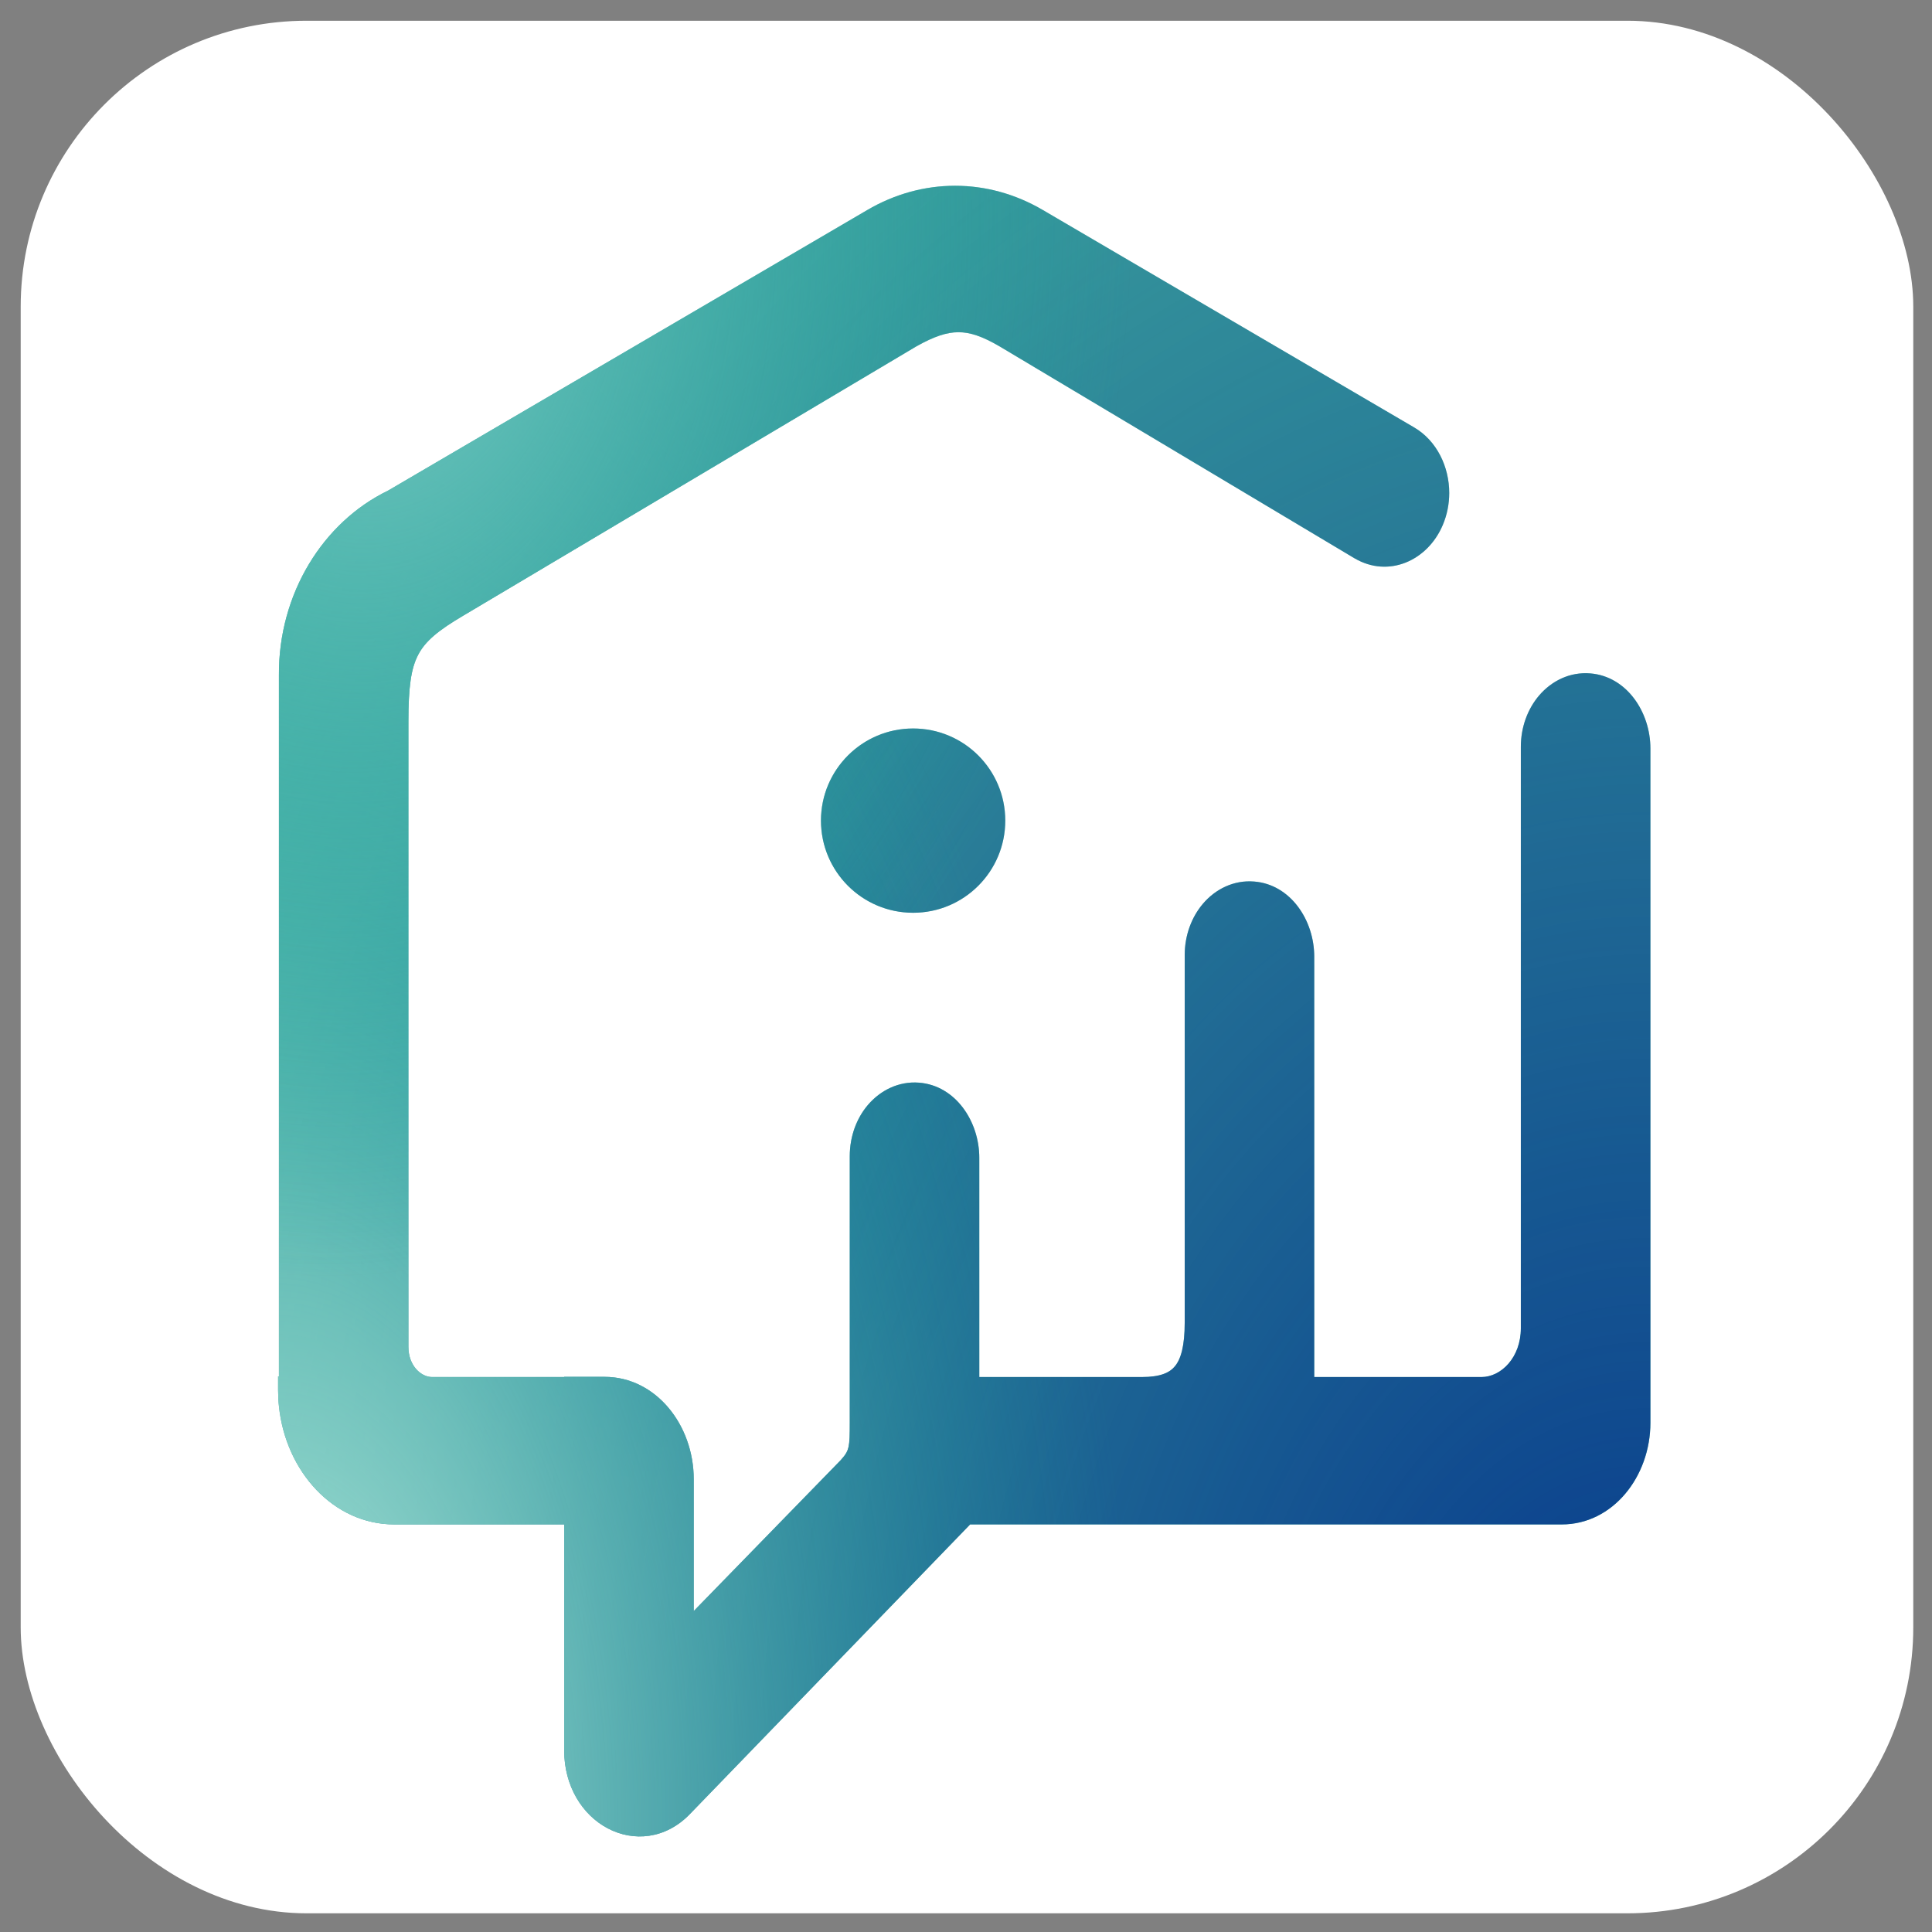
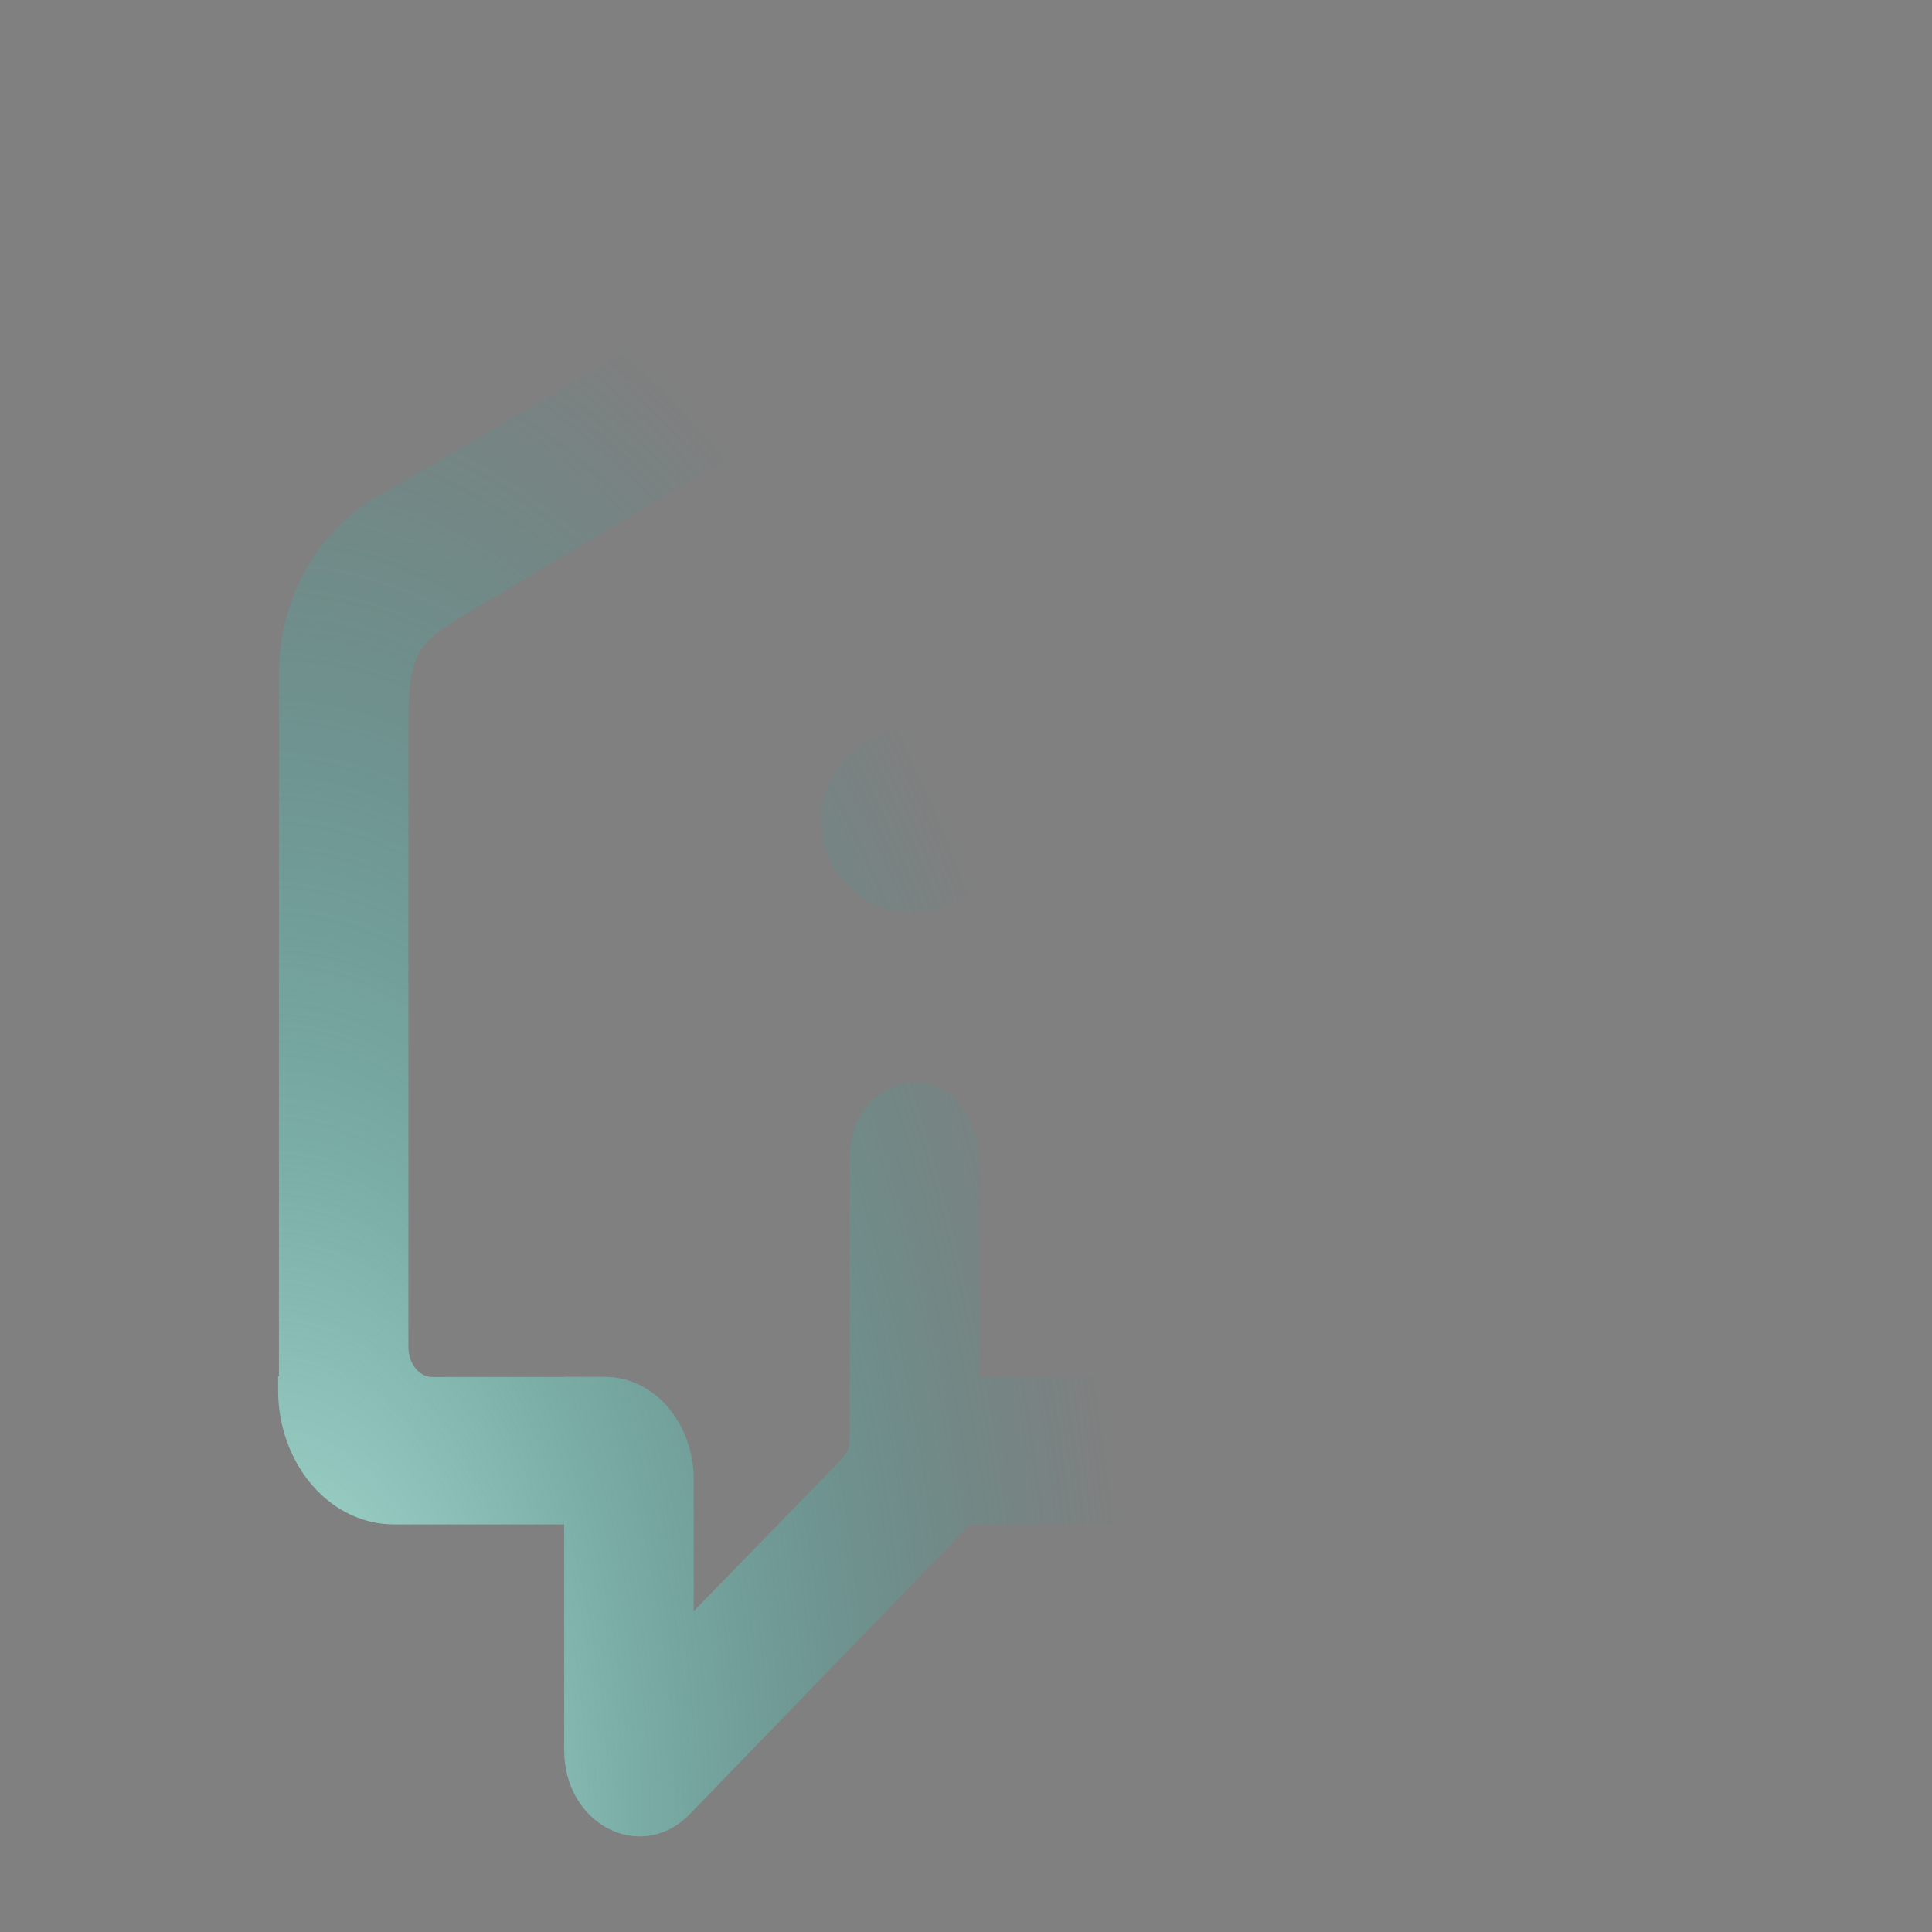
<svg xmlns="http://www.w3.org/2000/svg" width="49" height="49" viewBox="0 0 49 49" fill="none">
  <rect x="0" y="0" width="49" height="49" fill="#808080" stroke="none" />
-   <rect x="0.525" y="0.526" width="48" height="48" rx="7.251" fill="white" />
-   <path fill-rule="evenodd" clip-rule="evenodd" d="M40.337 17.079C39.815 17.035 39.35 17.27 39.033 17.642C38.744 17.982 38.572 18.443 38.572 18.941V33.689C38.572 34.427 38.073 34.925 37.573 34.925H33.332V24.261C33.332 23.337 32.731 22.433 31.812 22.358C31.291 22.314 30.825 22.55 30.509 22.921C30.22 23.262 30.047 23.723 30.047 24.221V33.543C30.047 34.141 29.949 34.469 29.8 34.65C29.667 34.813 29.433 34.925 28.957 34.925H24.837V29.364C24.837 28.438 24.233 27.532 23.311 27.459C22.791 27.418 22.329 27.654 22.013 28.023C21.723 28.363 21.552 28.824 21.552 29.324V36.06C21.552 36.399 21.549 36.569 21.52 36.7C21.497 36.802 21.454 36.889 21.324 37.031L17.595 40.86V37.517C17.595 36.138 16.633 34.92 15.332 34.92H14.309V34.925H10.958C10.678 34.925 10.358 34.638 10.358 34.158V18.307C10.358 17.43 10.423 16.953 10.608 16.603C10.788 16.261 11.108 15.99 11.768 15.603L23.232 8.79C23.691 8.53 24.014 8.427 24.306 8.426C24.596 8.425 24.907 8.526 25.342 8.78L25.343 8.78L34.357 14.162L34.36 14.163C35.214 14.663 36.207 14.225 36.592 13.316C36.704 13.053 36.756 12.775 36.756 12.503C36.756 11.844 36.446 11.181 35.867 10.841L26.452 5.328C25.754 4.918 24.991 4.711 24.224 4.711C23.457 4.711 22.692 4.918 21.994 5.328L9.841 12.444C8.198 13.239 7.058 15.054 7.074 17.133V34.908H7.053V35.26C7.053 35.4 7.06 35.539 7.076 35.678C7.249 37.314 8.452 38.663 10.002 38.663H14.309V44.394C14.309 45.3 14.767 46.028 15.41 46.369C16.064 46.717 16.881 46.646 17.496 46.01L24.605 38.663H39.61C40.902 38.663 41.858 37.453 41.858 36.084V18.983C41.858 18.059 41.257 17.155 40.337 17.079ZM20.822 20.812C20.822 22.104 21.868 23.15 23.159 23.15C24.45 23.15 25.496 22.104 25.496 20.812C25.496 19.522 24.45 18.476 23.159 18.476C21.868 18.476 20.822 19.522 20.822 20.812Z" fill="url(#paint0_radial_4004_1056)" />
-   <path fill-rule="evenodd" clip-rule="evenodd" d="M40.337 17.079C39.815 17.035 39.35 17.27 39.033 17.642C38.744 17.982 38.572 18.443 38.572 18.941V33.689C38.572 34.427 38.073 34.925 37.573 34.925H33.332V24.261C33.332 23.337 32.731 22.433 31.812 22.358C31.291 22.314 30.825 22.55 30.509 22.921C30.22 23.262 30.047 23.723 30.047 24.221V33.543C30.047 34.141 29.949 34.469 29.8 34.65C29.667 34.813 29.433 34.925 28.957 34.925H24.837V29.364C24.837 28.438 24.233 27.532 23.311 27.459C22.791 27.418 22.329 27.654 22.013 28.023C21.723 28.363 21.552 28.824 21.552 29.324V36.06C21.552 36.399 21.549 36.569 21.52 36.7C21.497 36.802 21.454 36.889 21.324 37.031L17.595 40.86V37.517C17.595 36.138 16.633 34.92 15.332 34.92H14.309V34.925H10.958C10.678 34.925 10.358 34.638 10.358 34.158V18.307C10.358 17.43 10.423 16.953 10.608 16.603C10.788 16.261 11.108 15.99 11.768 15.603L23.232 8.79C23.691 8.53 24.014 8.427 24.306 8.426C24.596 8.425 24.907 8.526 25.342 8.78L25.343 8.78L34.357 14.162L34.36 14.163C35.214 14.663 36.207 14.225 36.592 13.316C36.704 13.053 36.756 12.775 36.756 12.503C36.756 11.844 36.446 11.181 35.867 10.841L26.452 5.328C25.754 4.918 24.991 4.711 24.224 4.711C23.457 4.711 22.692 4.918 21.994 5.328L9.841 12.444C8.198 13.239 7.058 15.054 7.074 17.133V34.908H7.053V35.26C7.053 35.4 7.06 35.539 7.076 35.678C7.249 37.314 8.452 38.663 10.002 38.663H14.309V44.394C14.309 45.3 14.767 46.028 15.41 46.369C16.064 46.717 16.881 46.646 17.496 46.01L24.605 38.663H39.61C40.902 38.663 41.858 37.453 41.858 36.084V18.983C41.858 18.059 41.257 17.155 40.337 17.079ZM20.822 20.812C20.822 22.104 21.868 23.15 23.159 23.15C24.45 23.15 25.496 22.104 25.496 20.812C25.496 19.522 24.45 18.476 23.159 18.476C21.868 18.476 20.822 19.522 20.822 20.812Z" fill="url(#paint1_radial_4004_1056)" />
  <path fill-rule="evenodd" clip-rule="evenodd" d="M40.337 17.079C39.815 17.035 39.35 17.27 39.033 17.642C38.744 17.982 38.572 18.443 38.572 18.941V33.689C38.572 34.427 38.073 34.925 37.573 34.925H33.332V24.261C33.332 23.337 32.731 22.433 31.812 22.358C31.291 22.314 30.825 22.55 30.509 22.921C30.22 23.262 30.047 23.723 30.047 24.221V33.543C30.047 34.141 29.949 34.469 29.8 34.65C29.667 34.813 29.433 34.925 28.957 34.925H24.837V29.364C24.837 28.438 24.233 27.532 23.311 27.459C22.791 27.418 22.329 27.654 22.013 28.023C21.723 28.363 21.552 28.824 21.552 29.324V36.06C21.552 36.399 21.549 36.569 21.52 36.7C21.497 36.802 21.454 36.889 21.324 37.031L17.595 40.86V37.517C17.595 36.138 16.633 34.92 15.332 34.92H14.309V34.925H10.958C10.678 34.925 10.358 34.638 10.358 34.158V18.307C10.358 17.43 10.423 16.953 10.608 16.603C10.788 16.261 11.108 15.99 11.768 15.603L23.232 8.79C23.691 8.53 24.014 8.427 24.306 8.426C24.596 8.425 24.907 8.526 25.342 8.78L25.343 8.78L34.357 14.162L34.36 14.163C35.214 14.663 36.207 14.225 36.592 13.316C36.704 13.053 36.756 12.775 36.756 12.503C36.756 11.844 36.446 11.181 35.867 10.841L26.452 5.328C25.754 4.918 24.991 4.711 24.224 4.711C23.457 4.711 22.692 4.918 21.994 5.328L9.841 12.444C8.198 13.239 7.058 15.054 7.074 17.133V34.908H7.053V35.26C7.053 35.4 7.06 35.539 7.076 35.678C7.249 37.314 8.452 38.663 10.002 38.663H14.309V44.394C14.309 45.3 14.767 46.028 15.41 46.369C16.064 46.717 16.881 46.646 17.496 46.01L24.605 38.663H39.61C40.902 38.663 41.858 37.453 41.858 36.084V18.983C41.858 18.059 41.257 17.155 40.337 17.079ZM20.822 20.812C20.822 22.104 21.868 23.15 23.159 23.15C24.45 23.15 25.496 22.104 25.496 20.812C25.496 19.522 24.45 18.476 23.159 18.476C21.868 18.476 20.822 19.522 20.822 20.812Z" fill="url(#paint2_radial_4004_1056)" />
-   <path fill-rule="evenodd" clip-rule="evenodd" d="M40.337 17.079C39.815 17.035 39.35 17.27 39.033 17.642C38.744 17.982 38.572 18.443 38.572 18.941V33.689C38.572 34.427 38.073 34.925 37.573 34.925H33.332V24.261C33.332 23.337 32.731 22.433 31.812 22.358C31.291 22.314 30.825 22.55 30.509 22.921C30.22 23.262 30.047 23.723 30.047 24.221V33.543C30.047 34.141 29.949 34.469 29.8 34.65C29.667 34.813 29.433 34.925 28.957 34.925H24.837V29.364C24.837 28.438 24.233 27.532 23.311 27.459C22.791 27.418 22.329 27.654 22.013 28.023C21.723 28.363 21.552 28.824 21.552 29.324V36.06C21.552 36.399 21.549 36.569 21.52 36.7C21.497 36.802 21.454 36.889 21.324 37.031L17.595 40.86V37.517C17.595 36.138 16.633 34.92 15.332 34.92H14.309V34.925H10.958C10.678 34.925 10.358 34.638 10.358 34.158V18.307C10.358 17.43 10.423 16.953 10.608 16.603C10.788 16.261 11.108 15.99 11.768 15.603L23.232 8.79C23.691 8.53 24.014 8.427 24.306 8.426C24.596 8.425 24.907 8.526 25.342 8.78L25.343 8.78L34.357 14.162L34.36 14.163C35.214 14.663 36.207 14.225 36.592 13.316C36.704 13.053 36.756 12.775 36.756 12.503C36.756 11.844 36.446 11.181 35.867 10.841L26.452 5.328C25.754 4.918 24.991 4.711 24.224 4.711C23.457 4.711 22.692 4.918 21.994 5.328L9.841 12.444C8.198 13.239 7.058 15.054 7.074 17.133V34.908H7.053V35.26C7.053 35.4 7.06 35.539 7.076 35.678C7.249 37.314 8.452 38.663 10.002 38.663H14.309V44.394C14.309 45.3 14.767 46.028 15.41 46.369C16.064 46.717 16.881 46.646 17.496 46.01L24.605 38.663H39.61C40.902 38.663 41.858 37.453 41.858 36.084V18.983C41.858 18.059 41.257 17.155 40.337 17.079ZM20.822 20.812C20.822 22.104 21.868 23.15 23.159 23.15C24.45 23.15 25.496 22.104 25.496 20.812C25.496 19.522 24.45 18.476 23.159 18.476C21.868 18.476 20.822 19.522 20.822 20.812Z" fill="url(#paint3_radial_4004_1056)" />
  <defs>
    <radialGradient id="paint0_radial_4004_1056" cx="0" cy="0" r="1" gradientUnits="userSpaceOnUse" gradientTransform="translate(16.2 28.582) rotate(15.697) scale(9.502 9.02)">
      <stop stop-color="#35ABA4" />
      <stop offset="0" stop-color="#25A5A0" />
      <stop offset="1" stop-color="#44B4A0" />
    </radialGradient>
    <radialGradient id="paint1_radial_4004_1056" cx="0" cy="0" r="1" gradientUnits="userSpaceOnUse" gradientTransform="translate(41.858 46.576) rotate(-90) scale(62.43 44.649)">
      <stop stop-color="#06368C" />
      <stop offset="1" stop-color="#06368C" stop-opacity="0" />
    </radialGradient>
    <radialGradient id="paint2_radial_4004_1056" cx="0" cy="0" r="1" gradientUnits="userSpaceOnUse" gradientTransform="translate(7.053 45.842) rotate(-90.932) scale(41.136 21.805)">
      <stop stop-color="#BDECE0" />
      <stop offset="1" stop-color="#15A197" stop-opacity="0" />
    </radialGradient>
    <radialGradient id="paint3_radial_4004_1056" cx="0" cy="0" r="1" gradientUnits="userSpaceOnUse" gradientTransform="translate(9.507 6.915) rotate(6.627) scale(19.092 25.697)">
      <stop stop-color="#79C9C3" />
      <stop offset="1" stop-color="#15A197" stop-opacity="0" />
    </radialGradient>
  </defs>
</svg>